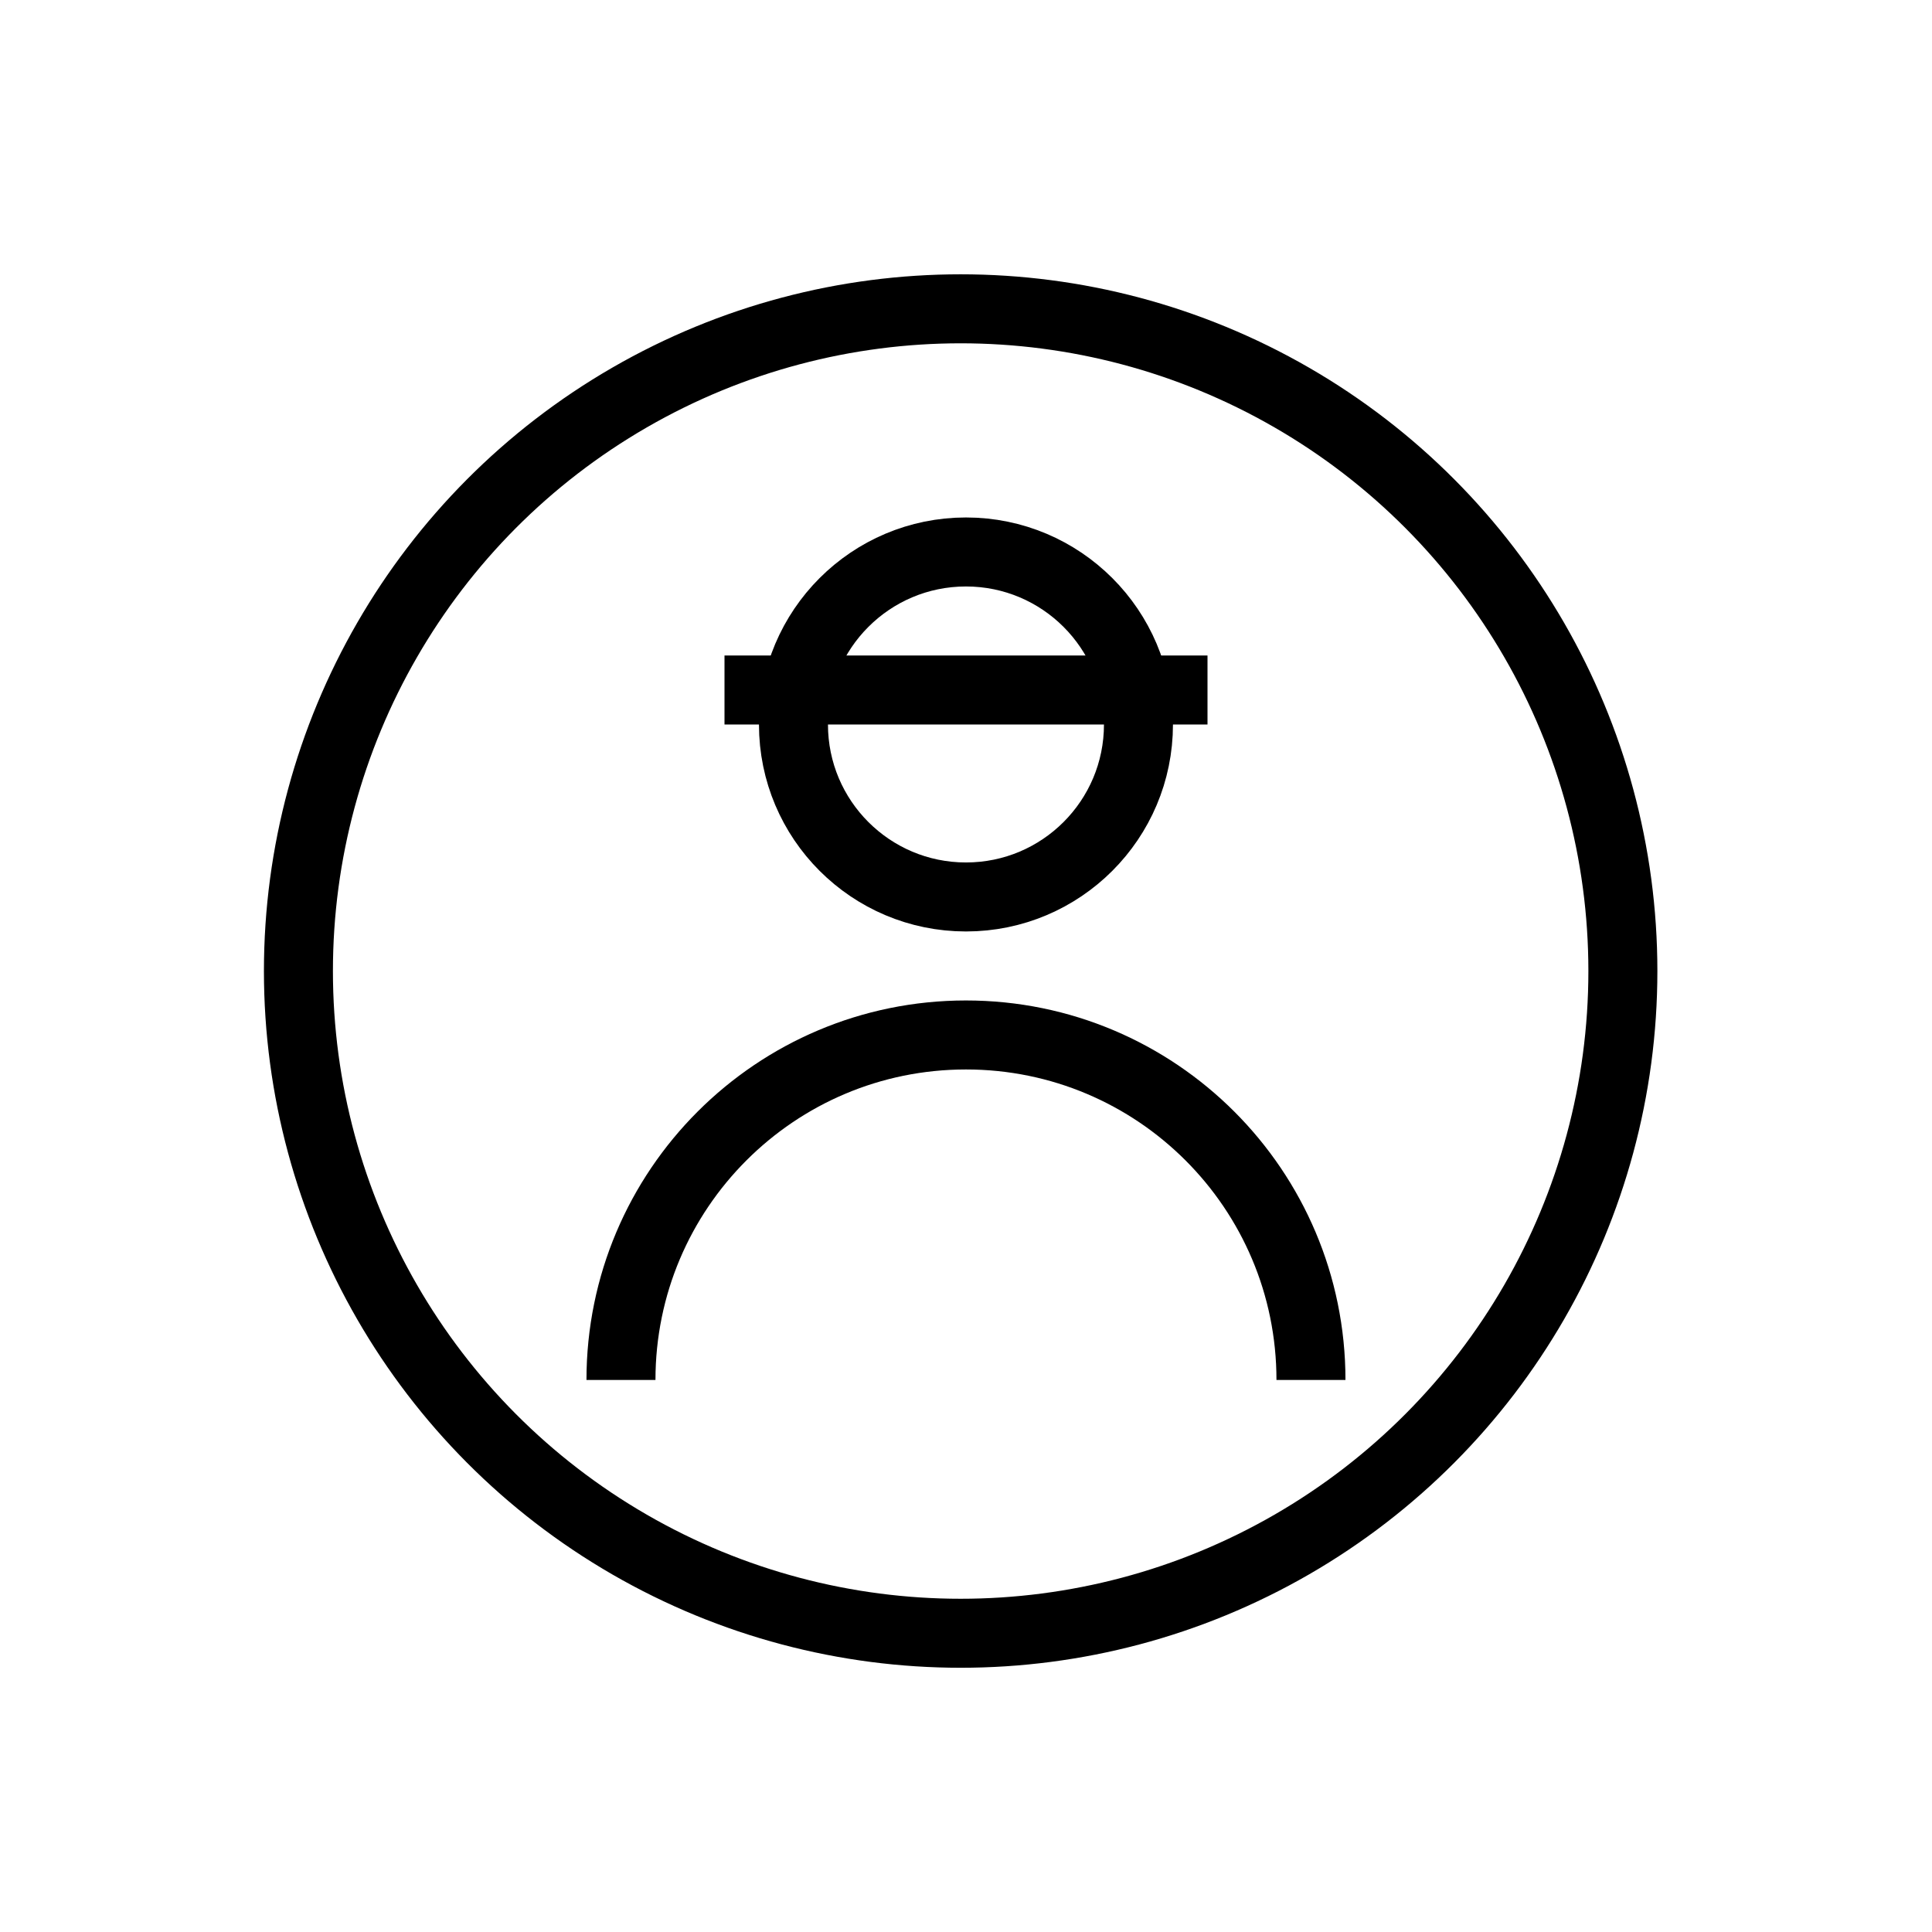
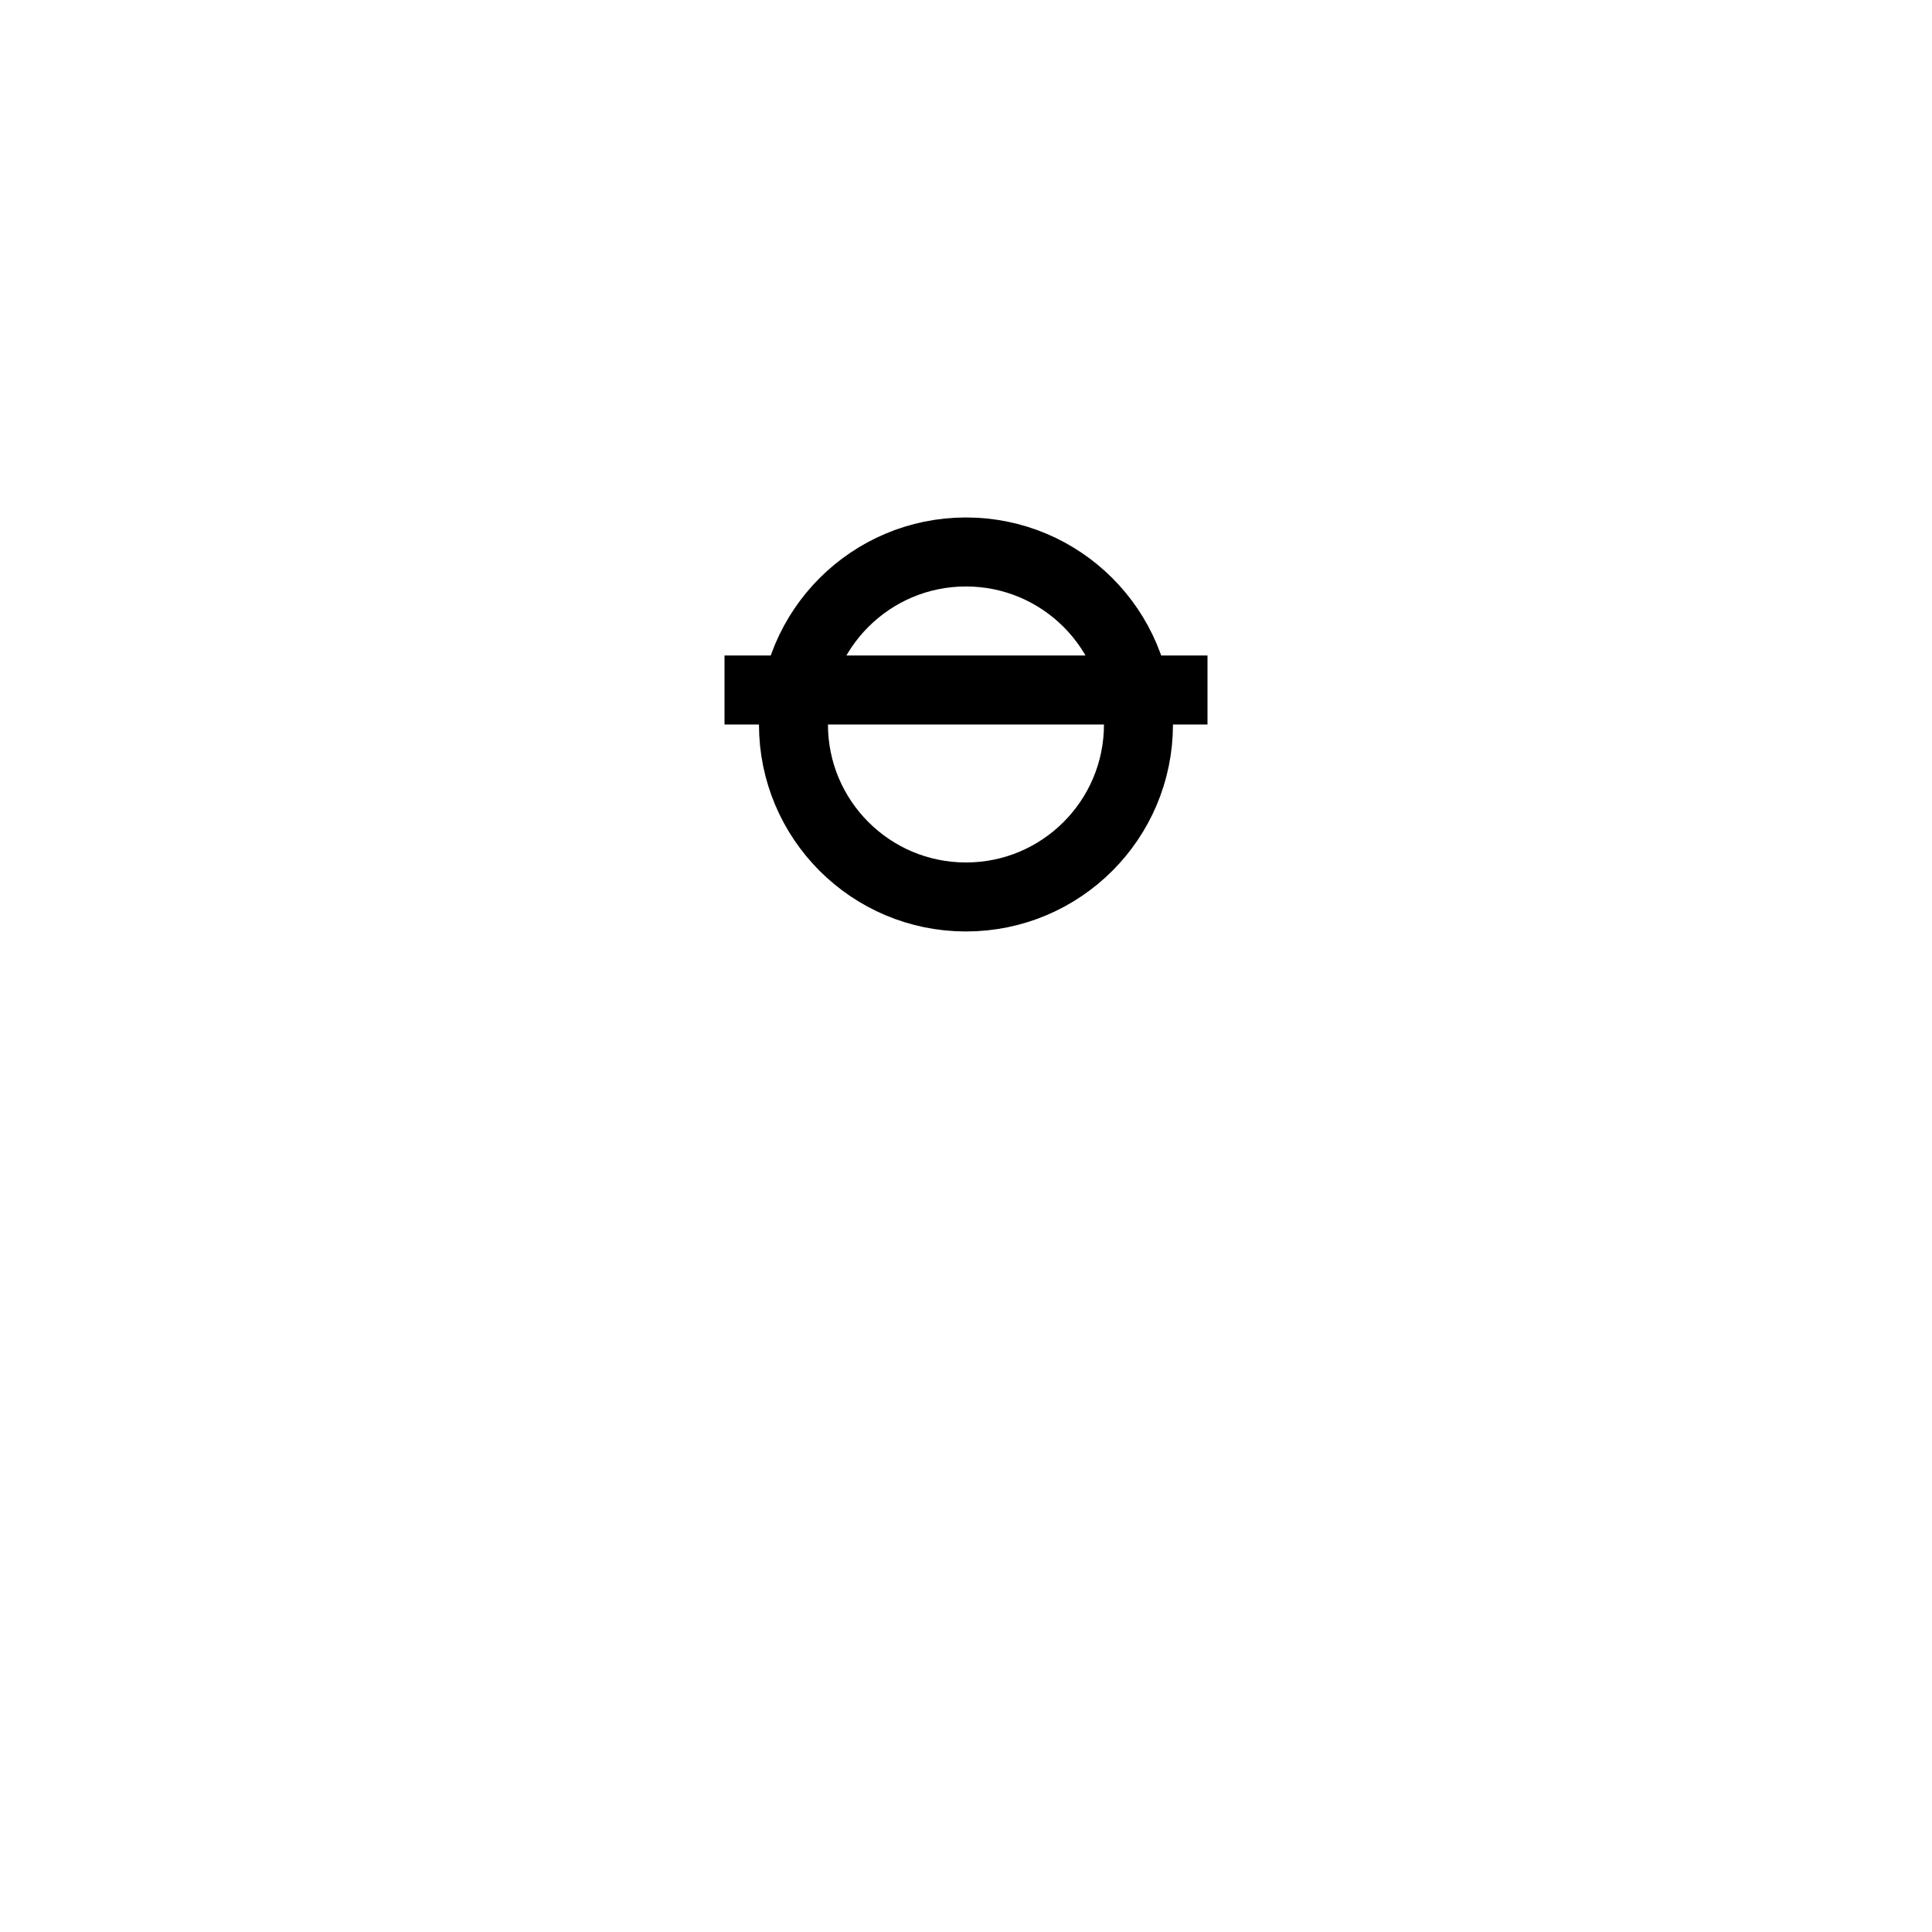
<svg xmlns="http://www.w3.org/2000/svg" width="56" height="56" viewBox="0 0 56 56" fill="none">
-   <circle cx="27.845" cy="28.146" r="19.195" stroke="black" stroke-width="2" />
-   <path d="M37.999 39.999C37.999 34.476 33.522 29.999 27.999 29.999C22.476 29.999 17.999 34.476 17.999 39.999" stroke="black" stroke-width="2" />
  <circle cx="27.999" cy="20.999" r="5" stroke="black" stroke-width="2" />
  <line x1="21" y1="20" x2="35" y2="20" stroke="black" stroke-width="2" />
</svg>